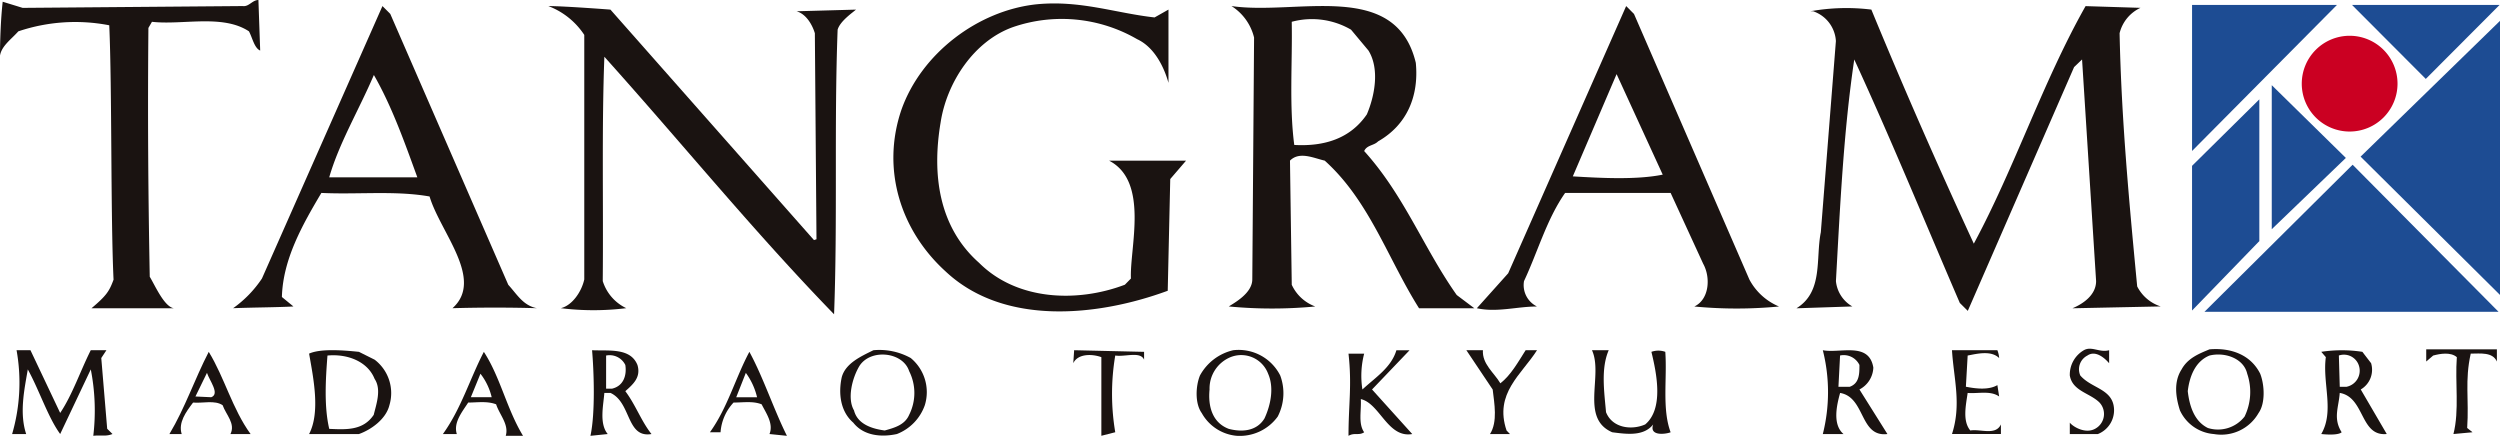
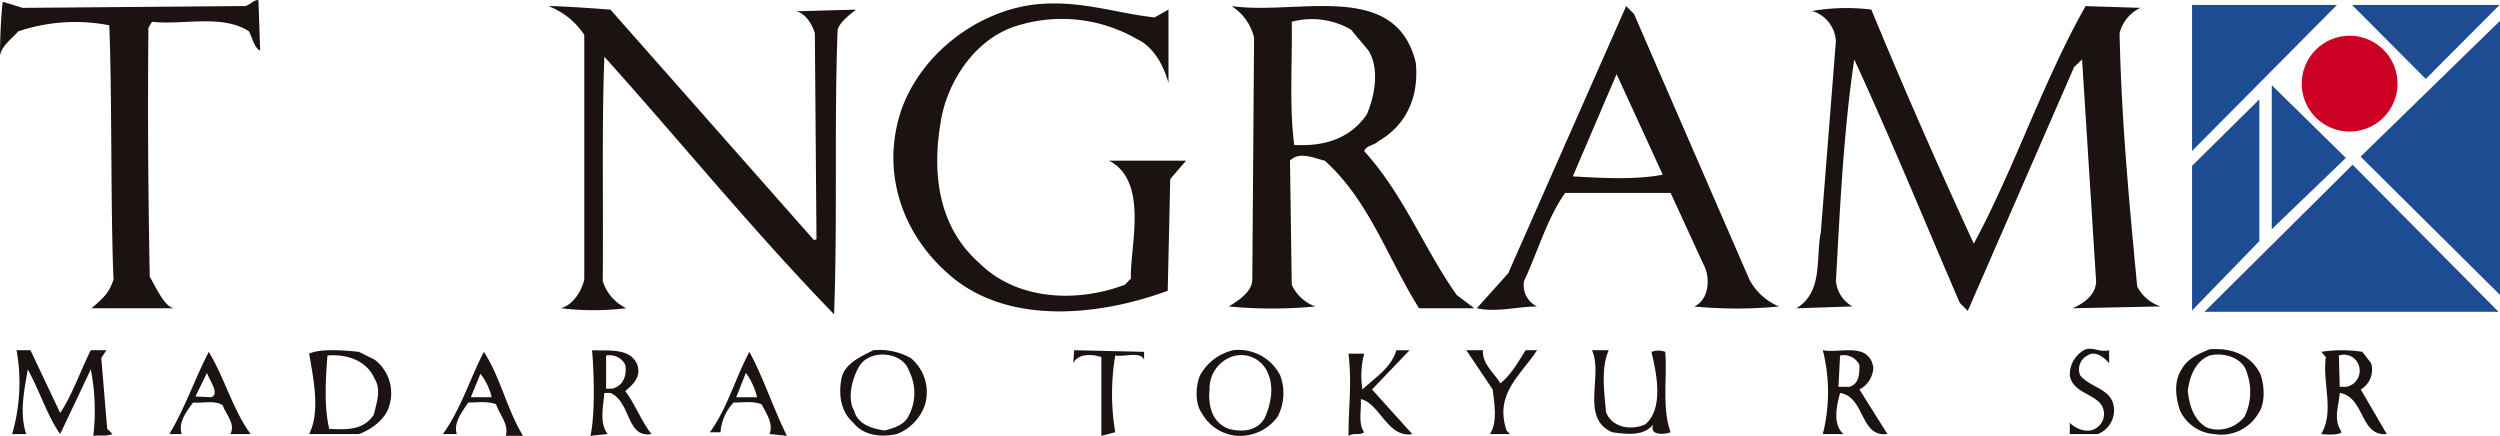
<svg xmlns="http://www.w3.org/2000/svg" width="371.128" height="64.708" viewBox="0 0 371.128 64.708">
  <defs>
    <clipPath id="a">
      <rect width="371.128" height="64.708" fill="none" />
    </clipPath>
  </defs>
  <g transform="translate(0 0)">
    <g transform="translate(0 0)" clip-path="url(#a)">
      <path d="M417.111,69.514v1.931c-.768-.9-2.085-1.931-3.226-1.141a2.29,2.29,0,0,0-1.054,2.962c1.558,1.822,4.433,1.954,4.938,4.412a3.8,3.8,0,0,1-2.326,4.279h-4.17V80.267c.527.657,2.347,1.689,3.752.91a2.489,2.489,0,0,0,.659-3.895c-1.427-1.427-4.016-1.689-4.411-4.016a4.191,4.191,0,0,1,2.084-3.752c1.163-.659,2.326.394,3.753,0" transform="translate(-104.008 -17.523)" fill="#1a1311" />
-       <path d="M492.585,71.222c-.637-1.437-2.458-1.174-3.884-1.174-.9,4.016-.241,6.748-.527,11.039l.79.637-2.831.262c.9-3.511.22-7.659.505-11.411-.9-.79-2.458-.527-3.511-.241l-1.032.888v-1.81h10.49Z" transform="translate(-121.918 -17.553)" fill="#1a1311" />
      <path d="M9.542,78.9c1.821-2.711,2.985-6.222,4.543-9.316h2.326l-.768,1.163.878,10.5.79.779c-1.031.4-1.536.131-2.852.263a31.781,31.781,0,0,0-.373-9.853l-4.543,9.59c-1.8-2.458-3.095-6.485-4.806-9.59C4.23,75.4,3.462,78.9,4.494,82.032H2.409a27.245,27.245,0,0,0,.659-12.443H5.131Z" transform="translate(-0.609 -17.598)" fill="#1a1311" />
      <path d="M223.772,71c-.527-1.295-2.852-.385-4.28-.626a34.249,34.249,0,0,0,0,11.39l-2.062.526V70.619c-1.426-.516-3.511-.516-4.17.9l.131-1.931,10.381.241Z" transform="translate(-53.932 -17.598)" fill="#1a1311" />
      <path d="M271.445,75.416l5.969,6.616c-3.643.637-4.805-4.542-7.637-5.19.11,1.68-.417,3.632.5,4.928-.79.526-1.426,0-2.326.526,0-4.675.527-7.484,0-12.2h2.326a13.1,13.1,0,0,0-.263,5.322c1.953-1.811,4.279-3.248,5.048-5.827h1.953Z" transform="translate(-67.764 -17.598)" fill="#1a1311" />
      <path d="M293.824,69.589c-.132,2.063,1.69,3.358,2.59,4.915,1.558-1.207,2.633-3.16,3.752-4.915h1.69c-2.3,3.62-6.386,6.407-4.521,11.916l.505.527h-2.963c1.163-1.821.637-4.542.4-6.606l-3.907-5.836Z" transform="translate(-73.684 -17.598)" fill="#1a1311" />
      <path d="M318.815,69.589c-1.185,2.721-.659,6.211-.4,9.195.922,2.348,3.774,2.721,5.815,1.821,2.765-2.326,1.712-7.527.922-10.776a3.034,3.034,0,0,1,2.063,0c.285,4.028-.505,8.45.79,11.94-.637.262-3.227.658-2.589-1.164-1.426,1.822-4.016,1.426-6.079,1.164-4.807-2.085-1.295-8.428-3.006-12.18Z" transform="translate(-79.999 -17.598)" fill="#1a1311" />
-       <path d="M394.6,69.589a3.857,3.857,0,0,1,.264,1.163c-1.186-1.163-3.248-.648-4.675-.374l-.264,4.631c1.449.285,3.38.527,4.675-.241l.264,1.689c-1.317-.921-3.139-.394-4.675-.527-.264,1.822-.79,4.17.394,5.574,1.537-.253,3.753.79,4.543-.9v1.426h-7.264c1.427-4.411.263-8.174,0-12.442Z" transform="translate(-98.087 -17.598)" fill="#1a1311" />
      <path d="M250.183,73.33a6.917,6.917,0,0,0-6.979-3.752,7.561,7.561,0,0,0-4.938,3.752c-.637,1.558-.768,4.148.264,5.574a6.6,6.6,0,0,0,5.179,3.379,6.963,6.963,0,0,0,6.1-2.852,7.539,7.539,0,0,0,.373-6.1m-2.326,6.353c-1.163,1.942-3.38,2.074-5.31,1.57-2.459-.923-3.1-3.38-2.854-5.848a5.022,5.022,0,0,1,3.116-4.8,4.263,4.263,0,0,1,5.575,2.458c.921,2.085.373,4.674-.527,6.616" transform="translate(-60.131 -17.588)" fill="#1a1311" />
      <path d="M367.631,75.415a3.821,3.821,0,0,0,2.063-3.248c-.637-3.875-4.938-2.075-7.5-2.579a25.417,25.417,0,0,1,0,12.443h3.072c-1.668-1.426-1.01-4.279-.505-6.1,3.774.636,2.875,6.606,7.023,6.1Zm-1.426-.4h-1.691l.242-4.642a2.594,2.594,0,0,1,2.875,1.4c0,1.295,0,2.722-1.426,3.237" transform="translate(-91.595 -17.598)" fill="#1a1311" />
      <path d="M437.356,69.4c-1.559.647-3.226,1.295-4.148,2.985-1.163,1.81-.9,4.016-.241,6.079a6.058,6.058,0,0,0,5.047,3.511,6.372,6.372,0,0,0,6.628-3.127c1.01-1.415.9-4.137.241-5.826-1.426-2.853-4.389-3.885-7.527-3.621m5.2,9.985a5.007,5.007,0,0,1-5.443,1.69c-2.085-1.031-2.743-3.38-2.985-5.464.241-2.063,1.053-4.411,3.226-5.29,2.217-.548,5.069.374,5.6,2.7a8.379,8.379,0,0,1-.395,6.364" transform="translate(-109.352 -17.54)" fill="#1a1311" />
      <path d="M467.1,75.418a3.389,3.389,0,0,0,1.537-3.9l-1.3-1.689a20.212,20.212,0,0,0-6.1,0l.68.79c-.527,3.885,1.3,8.032-.68,11.412,1.207.132,2.611.132,3.029-.263-1.317-2.074-.418-3.753-.285-5.838,3.753.636,2.985,6.5,6.979,6.1Zm-2.084-.4h-1.032l-.132-4.642a2.333,2.333,0,0,1,2.985,1.537,2.433,2.433,0,0,1-1.821,3.1" transform="translate(-116.644 -17.601)" fill="#1a1311" />
      <path d="M71.145,70.991l-2.326-1.163c-2.326-.241-5.706-.505-7.4.264.637,3.643,1.69,8.69,0,11.938h7.4c1.822-.647,4.016-2.216,4.521-4.279a6.228,6.228,0,0,0-2.194-6.76m-.131,8.186C69.455,81.5,67,81.382,64.408,81.262c-.79-3.379-.527-7.419-.263-10.885,2.984-.285,5.969.888,7,3.467,1.053,1.57.241,3.775-.131,5.334" transform="translate(-15.533 -17.596)" fill="#1a1311" />
      <path d="M124.3,71.783c-1.031-2.589-4.258-2.074-6.737-2.194.263,2.973.505,9.3-.241,12.706l2.568-.263c-1.295-1.558-.637-4.279-.505-6.1h.922c3.095,1.427,2.326,6.737,6.078,6.1-1.536-1.942-2.326-4.279-3.884-6.364,1.163-1.032,2.348-2.064,1.8-3.885m-3.753,3.511h-.9V70.379a2.593,2.593,0,0,1,2.852,1.4c.242,1.558-.285,3.116-1.953,3.511" transform="translate(-29.67 -17.598)" fill="#1a1311" />
      <path d="M177.432,70.743a9.6,9.6,0,0,0-5.552-1.163c-1.821.9-4.147,1.931-4.7,4.016-.505,2.326-.241,5.047,1.712,6.737,1.536,1.953,4.147,2.194,6.474,1.689a7.13,7.13,0,0,0,4.147-4.279,6.566,6.566,0,0,0-2.085-7m-.241,8.427c-.658,1.558-2.326,1.953-3.622,2.326-1.821-.241-4.037-.9-4.564-2.984-1.032-1.756-.285-4.784.812-6.606,1.668-2.59,6.452-2.085,7.374.779a7.18,7.18,0,0,1,0,6.485" transform="translate(-42.223 -17.589)" fill="#1a1311" />
      <path d="M33.664,82.113h1.821c-.527-1.689.615-3.248,1.69-4.673,1.4.131,3.226-.4,4.389.394.505,1.426,1.931,2.721,1.163,4.279h2.985c-2.722-3.752-3.885-8.427-6.211-12.2-2.085,4.028-3.511,8.318-5.838,12.2m6.211-5.464-2.348-.109,1.712-3.511c.374,1.163,1.953,3.116.637,3.62" transform="translate(-8.513 -17.68)" fill="#1a1311" />
      <path d="M88.007,82.113h2.063c-.527-1.689.767-3.248,1.689-4.673,1.3,0,2.832-.253,4.148.262.505,1.558,1.931,2.985,1.427,4.675H99.9c-2.436-4.016-3.358-8.69-5.815-12.465-2.084,4.028-3.379,8.45-6.079,12.2m4.148-5.464,1.426-3.489a9.169,9.169,0,0,1,1.668,3.489Z" transform="translate(-22.256 -17.68)" fill="#1a1311" />
      <path d="M141.057,81.851h1.581a7.208,7.208,0,0,1,1.931-4.411c1.426,0,2.874-.253,4.17.262.636,1.284,1.8,2.853,1.163,4.411l2.59.264c-1.954-3.907-3.512-8.69-5.574-12.465-2.085,3.907-3.248,8.318-5.86,11.94m3.907-5.2,1.427-3.62a10.085,10.085,0,0,1,1.668,3.62Z" transform="translate(-35.672 -17.68)" fill="#1a1311" />
      <path d="M38.625,7.505c-.878-.367-1.163-1.931-1.668-2.852-3.906-2.584-9.875-.9-14.4-1.416l-.527.911c-.11,12.954-.044,23.844.2,36.935.79,1.3,2.129,4.412,3.556,4.675h-12.2c2.2-1.866,2.634-2.5,3.27-4.241-.439-9.491-.219-28.3-.637-37.763a26.446,26.446,0,0,0-13.5.9C1.69,5.821.241,6.8,0,8.247,0,6.09.11,2.853.4.258l2.962.911L36.036.9c.921.131,1.426-.9,2.326-.9Z" transform="translate(0 0)" fill="#1a1311" />
      <path d="M216.291,2.763l2.063-1.168V12.474c-.5-1.81-1.822-5.168-4.653-6.485a22.3,22.3,0,0,0-18.412-1.8c-5.86,2.08-9.854,8.285-10.755,14.128-1.316,7.774-.285,15.571,5.707,20.876,5.574,5.574,14.506,5.954,21.639,3.248l.9-.921c-.2-4.566,2.743-14.4-3.248-17.5h11.434l-2.349,2.732-.374,16.586c-10.248,3.774-24.25,5.31-32.962-2.858-6.716-6.09-9.569-15.171-6.584-23.976C181.66,8.079,190.11,1.72,198.779.81c6.5-.631,11.675,1.3,17.513,1.953" transform="translate(-44.893 -0.173)" fill="#1a1311" />
      <path d="M408.029,1.47a5.639,5.639,0,0,0-3.1,3.764c.264,12.844,1.427,25.139,2.612,37.589a5.955,5.955,0,0,0,3.49,2.973l-13.1.274c1.558-.652,3.511-1.958,3.511-4.037l-2.084-32.9-1.185,1.135-15.78,36.189L381.21,45.28c-5.2-12.055-10.117-24.1-15.669-36.145-1.6,10.753-2.107,21.9-2.722,32.9a4.878,4.878,0,0,0,2.437,3.763l-8.3.274c4.016-2.463,2.831-7.384,3.62-11.285l2.238-28.392a4.975,4.975,0,0,0-3.378-4.417h-.4a30.213,30.213,0,0,1,9.042-.247c4.805,11.664,9.876,23.2,15.209,34.746,6.078-11.286,10.226-23.993,16.591-35.262Z" transform="translate(-90.273 -0.306)" fill="#1a1311" />
      <path d="M148.388,35.945l.373-.121-.241-30.587c-.4-1.316-1.317-2.864-2.721-3.259l8.822-.247c-.394.374-2.348,1.674-2.721,2.979-.527,14.007,0,28.256-.527,42.251-11.939-12.294-22.56-25.385-34.1-38.23-.4,10.616-.131,21.638-.241,33.3a6.652,6.652,0,0,0,3.489,4.022,39.5,39.5,0,0,1-9.721,0c1.689-.389,3.094-2.447,3.489-4.269V5.484a11.113,11.113,0,0,0-5.333-4.279c2.371,0,9.217.526,9.217.526Z" transform="translate(-27.553 -0.304)" fill="#1a1311" />
      <path d="M278,44.1c-4.938-6.989-7.768-14.764-13.738-21.37.4-.911,1.427-.79,2.063-1.437,4.3-2.452,6.079-6.731,5.6-11.664-2.985-12.438-17.645-7-27.367-8.427a7.663,7.663,0,0,1,3.358,4.674l-.264,35.9c0,2.068-2.7,3.505-3.489,4.022A67.774,67.774,0,0,0,257,45.8a6.187,6.187,0,0,1-3.49-3.221l-.264-18.429c1.405-1.416,3.49-.384,5.158,0,6.628,5.964,9.349,14.528,14,21.913h8.208Zm-24.118-22.28c-.768-5.832-.264-12.191-.374-18.281a11.527,11.527,0,0,1,8.8,1.169l2.59,3.1c1.69,2.732.921,6.755-.241,9.476-2.48,3.626-6.365,4.784-10.776,4.537" transform="translate(-61.747 -0.304)" fill="#1a1311" />
      <path d="M333.9,41.777,316.78,2.373l-1.163-1.168L298.105,40.872l-4.653,5.19c2.963.658,5.97-.258,8.932-.258a3.525,3.525,0,0,1-1.931-3.769c2.063-4.4,3.379-9.2,6.1-13.086h15.669l4.829,10.507c1.141,2.063.9,5.311-1.316,6.348a65.956,65.956,0,0,0,12.575,0,8.826,8.826,0,0,1-4.412-4.027m-26.2-15.291,6.5-15.18,6.847,14.923c-3.863.784-9.042.516-13.343.258" transform="translate(-74.212 -0.304)" fill="#1a1311" />
-       <path d="M87.165,42.572,69.652,2.368,68.49,1.205,50.6,41.651a16.863,16.863,0,0,1-4.279,4.406c3.139-.121,6.387-.121,8.954-.258l-1.712-1.405c.154-5.585,3.006-10.643,5.86-15.449,5.443.258,11.017-.373,16.064.527,1.58,5.316,8.164,12.317,3.4,16.586,4.061-.121,8.6-.121,12.531,0-2.063-.4-2.962-2.08-4.258-3.485M60.589,26.629c1.449-5.059,4.411-10,6.628-15.192,2.7,4.685,4.652,10.249,6.452,15.192Z" transform="translate(-11.715 -0.304)" fill="#1a1311" />
      <path d="M435.565.984V22.661L457.072.984Z" transform="translate(-110.151 -0.248)" fill="#1d4c93" />
      <path d="M489.251.984h-21.9L478.3,11.963Z" transform="translate(-118.189 -0.248)" fill="#1d4c93" />
      <path d="M469.053,24.3,489.748,44.83V4.142Z" transform="translate(-118.62 -1.047)" fill="#1d4c93" />
      <path d="M438.033,54.561h43.651l-21.66-21.83Z" transform="translate(-110.775 -8.277)" fill="#1d4c93" />
      <path d="M451.4,38.308l11-10.583-11-10.8Z" transform="translate(-114.155 -4.281)" fill="#1d4c93" />
      <path d="M445.552,40.786V19.74l-9.789,9.673-.2.2V51.09l9.81-10.123Z" transform="translate(-110.151 -4.992)" fill="#1d4c93" />
      <path d="M464.451,7.108a7.108,7.108,0,1,1-7.089,7.1,7.112,7.112,0,0,1,7.089-7.1" transform="translate(-115.663 -1.797)" fill="#cb0022" />
    </g>
  </g>
</svg>